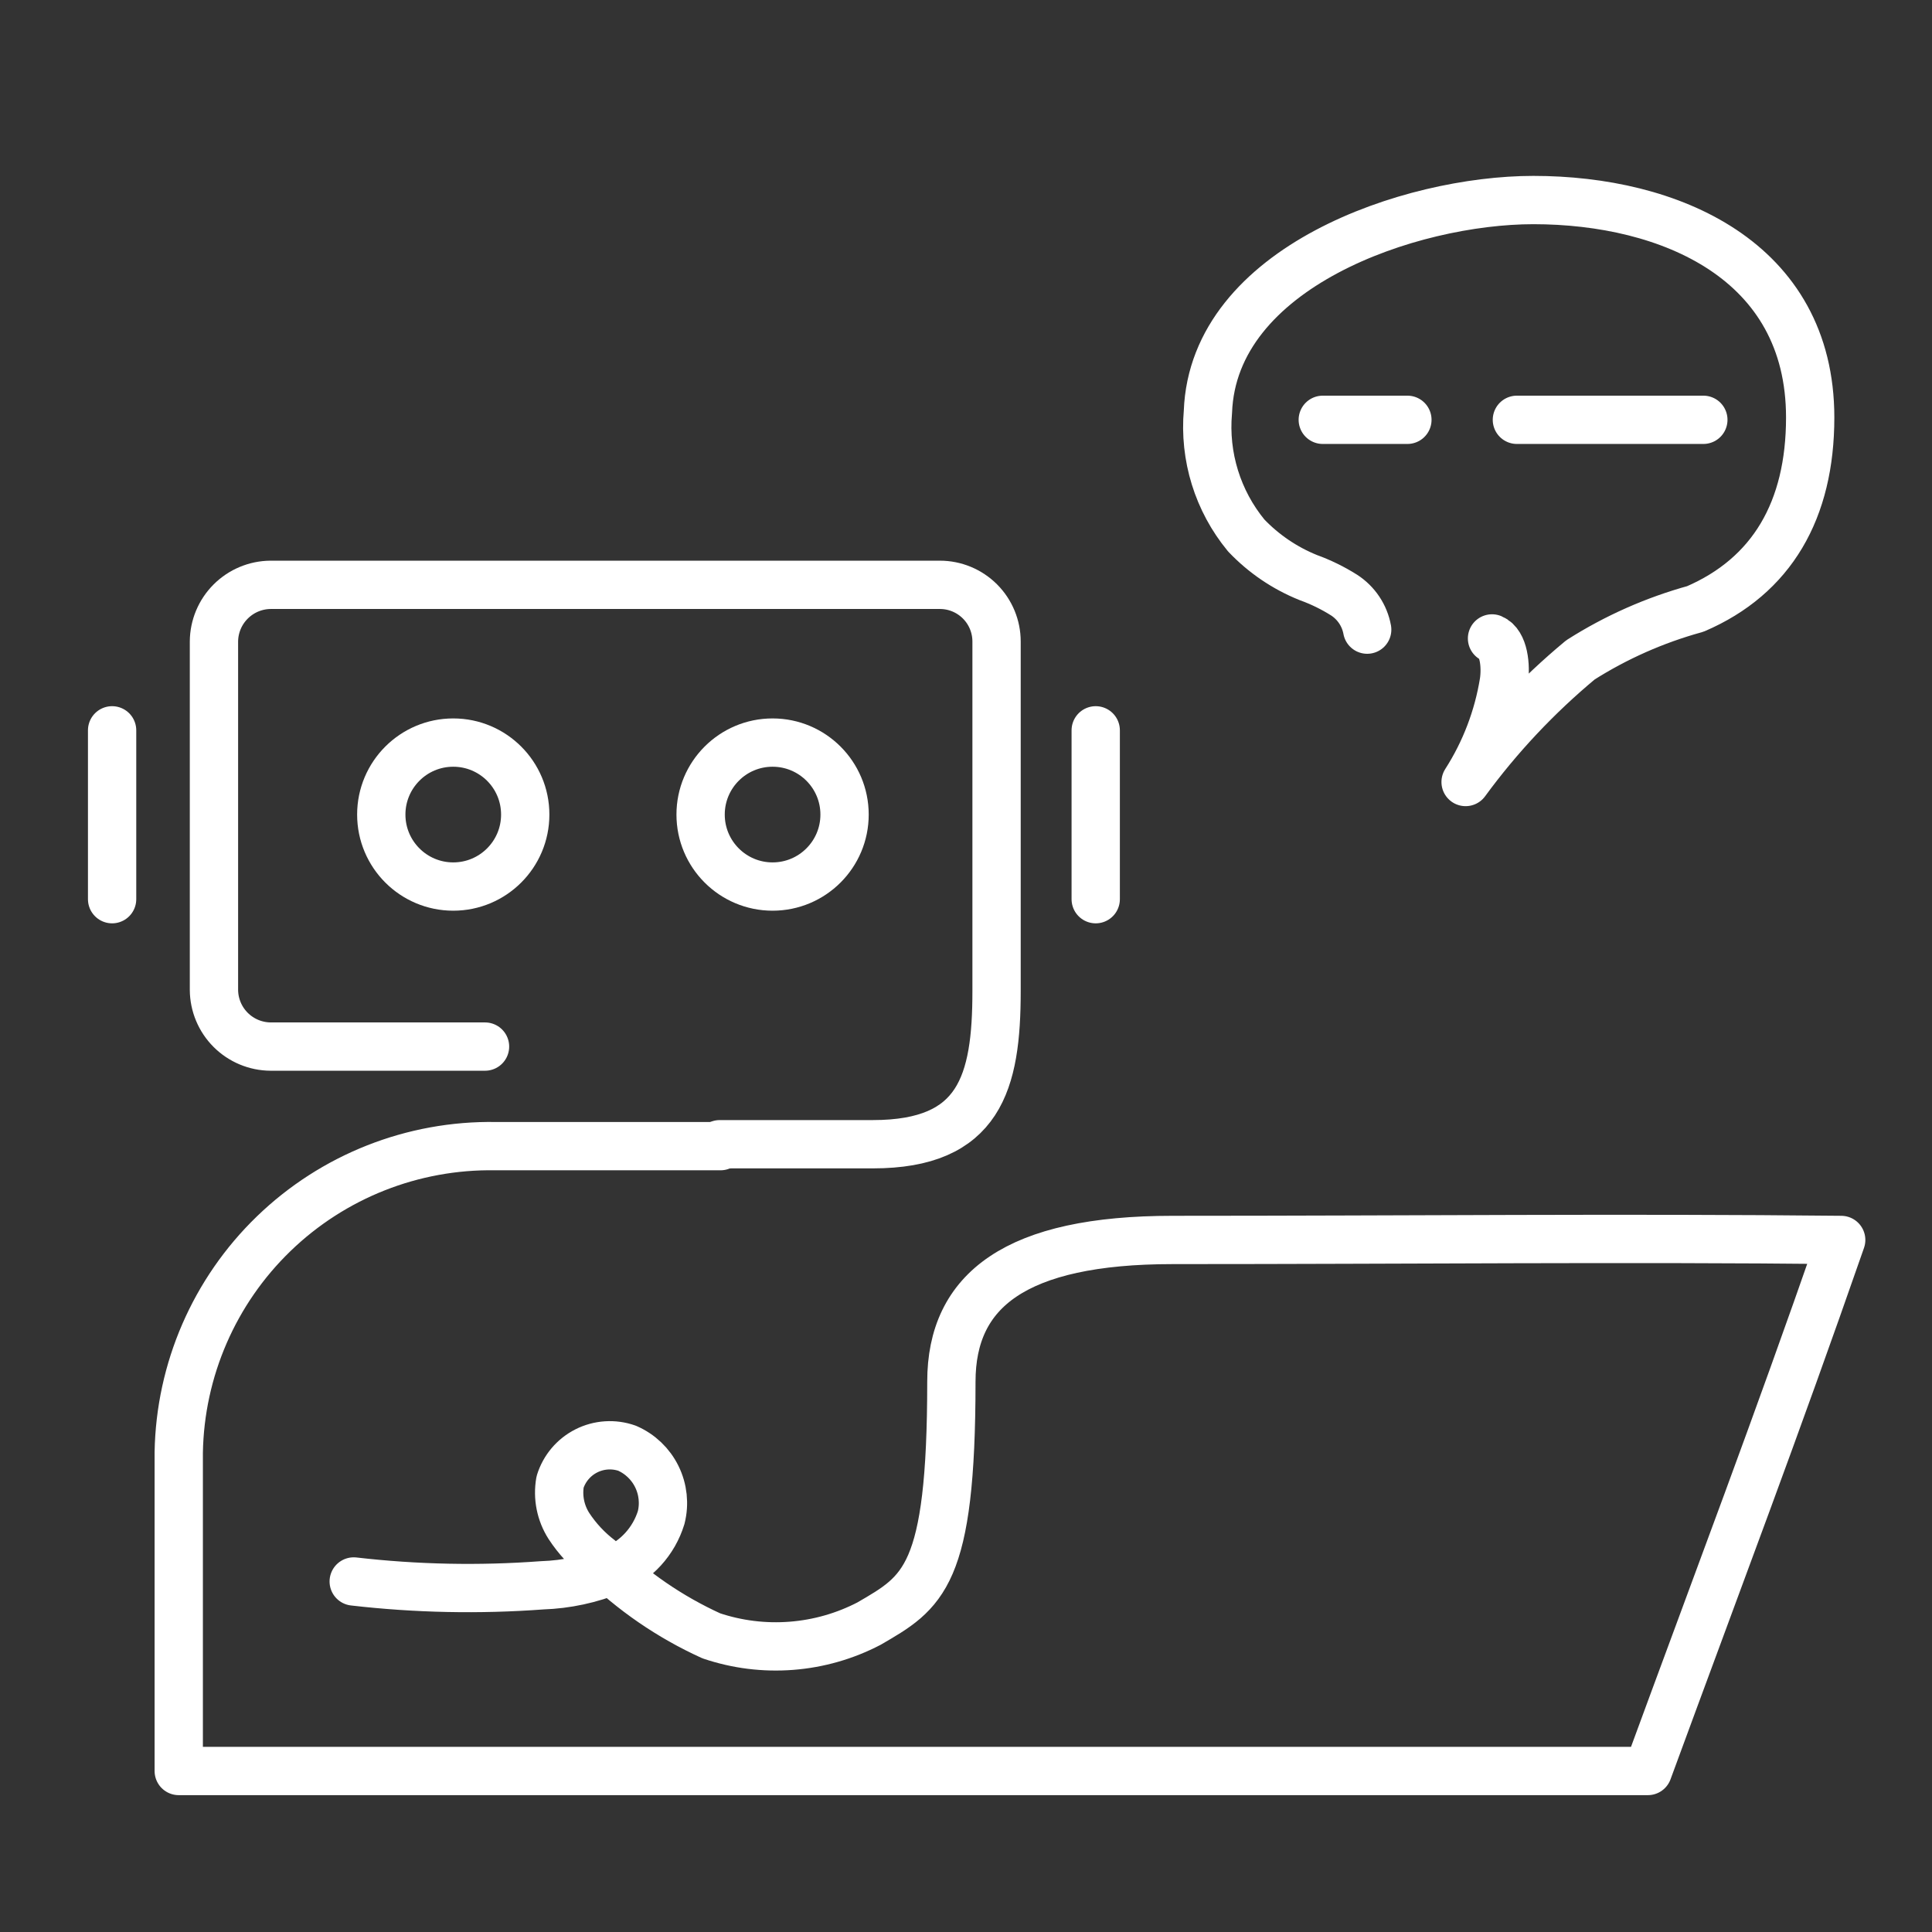
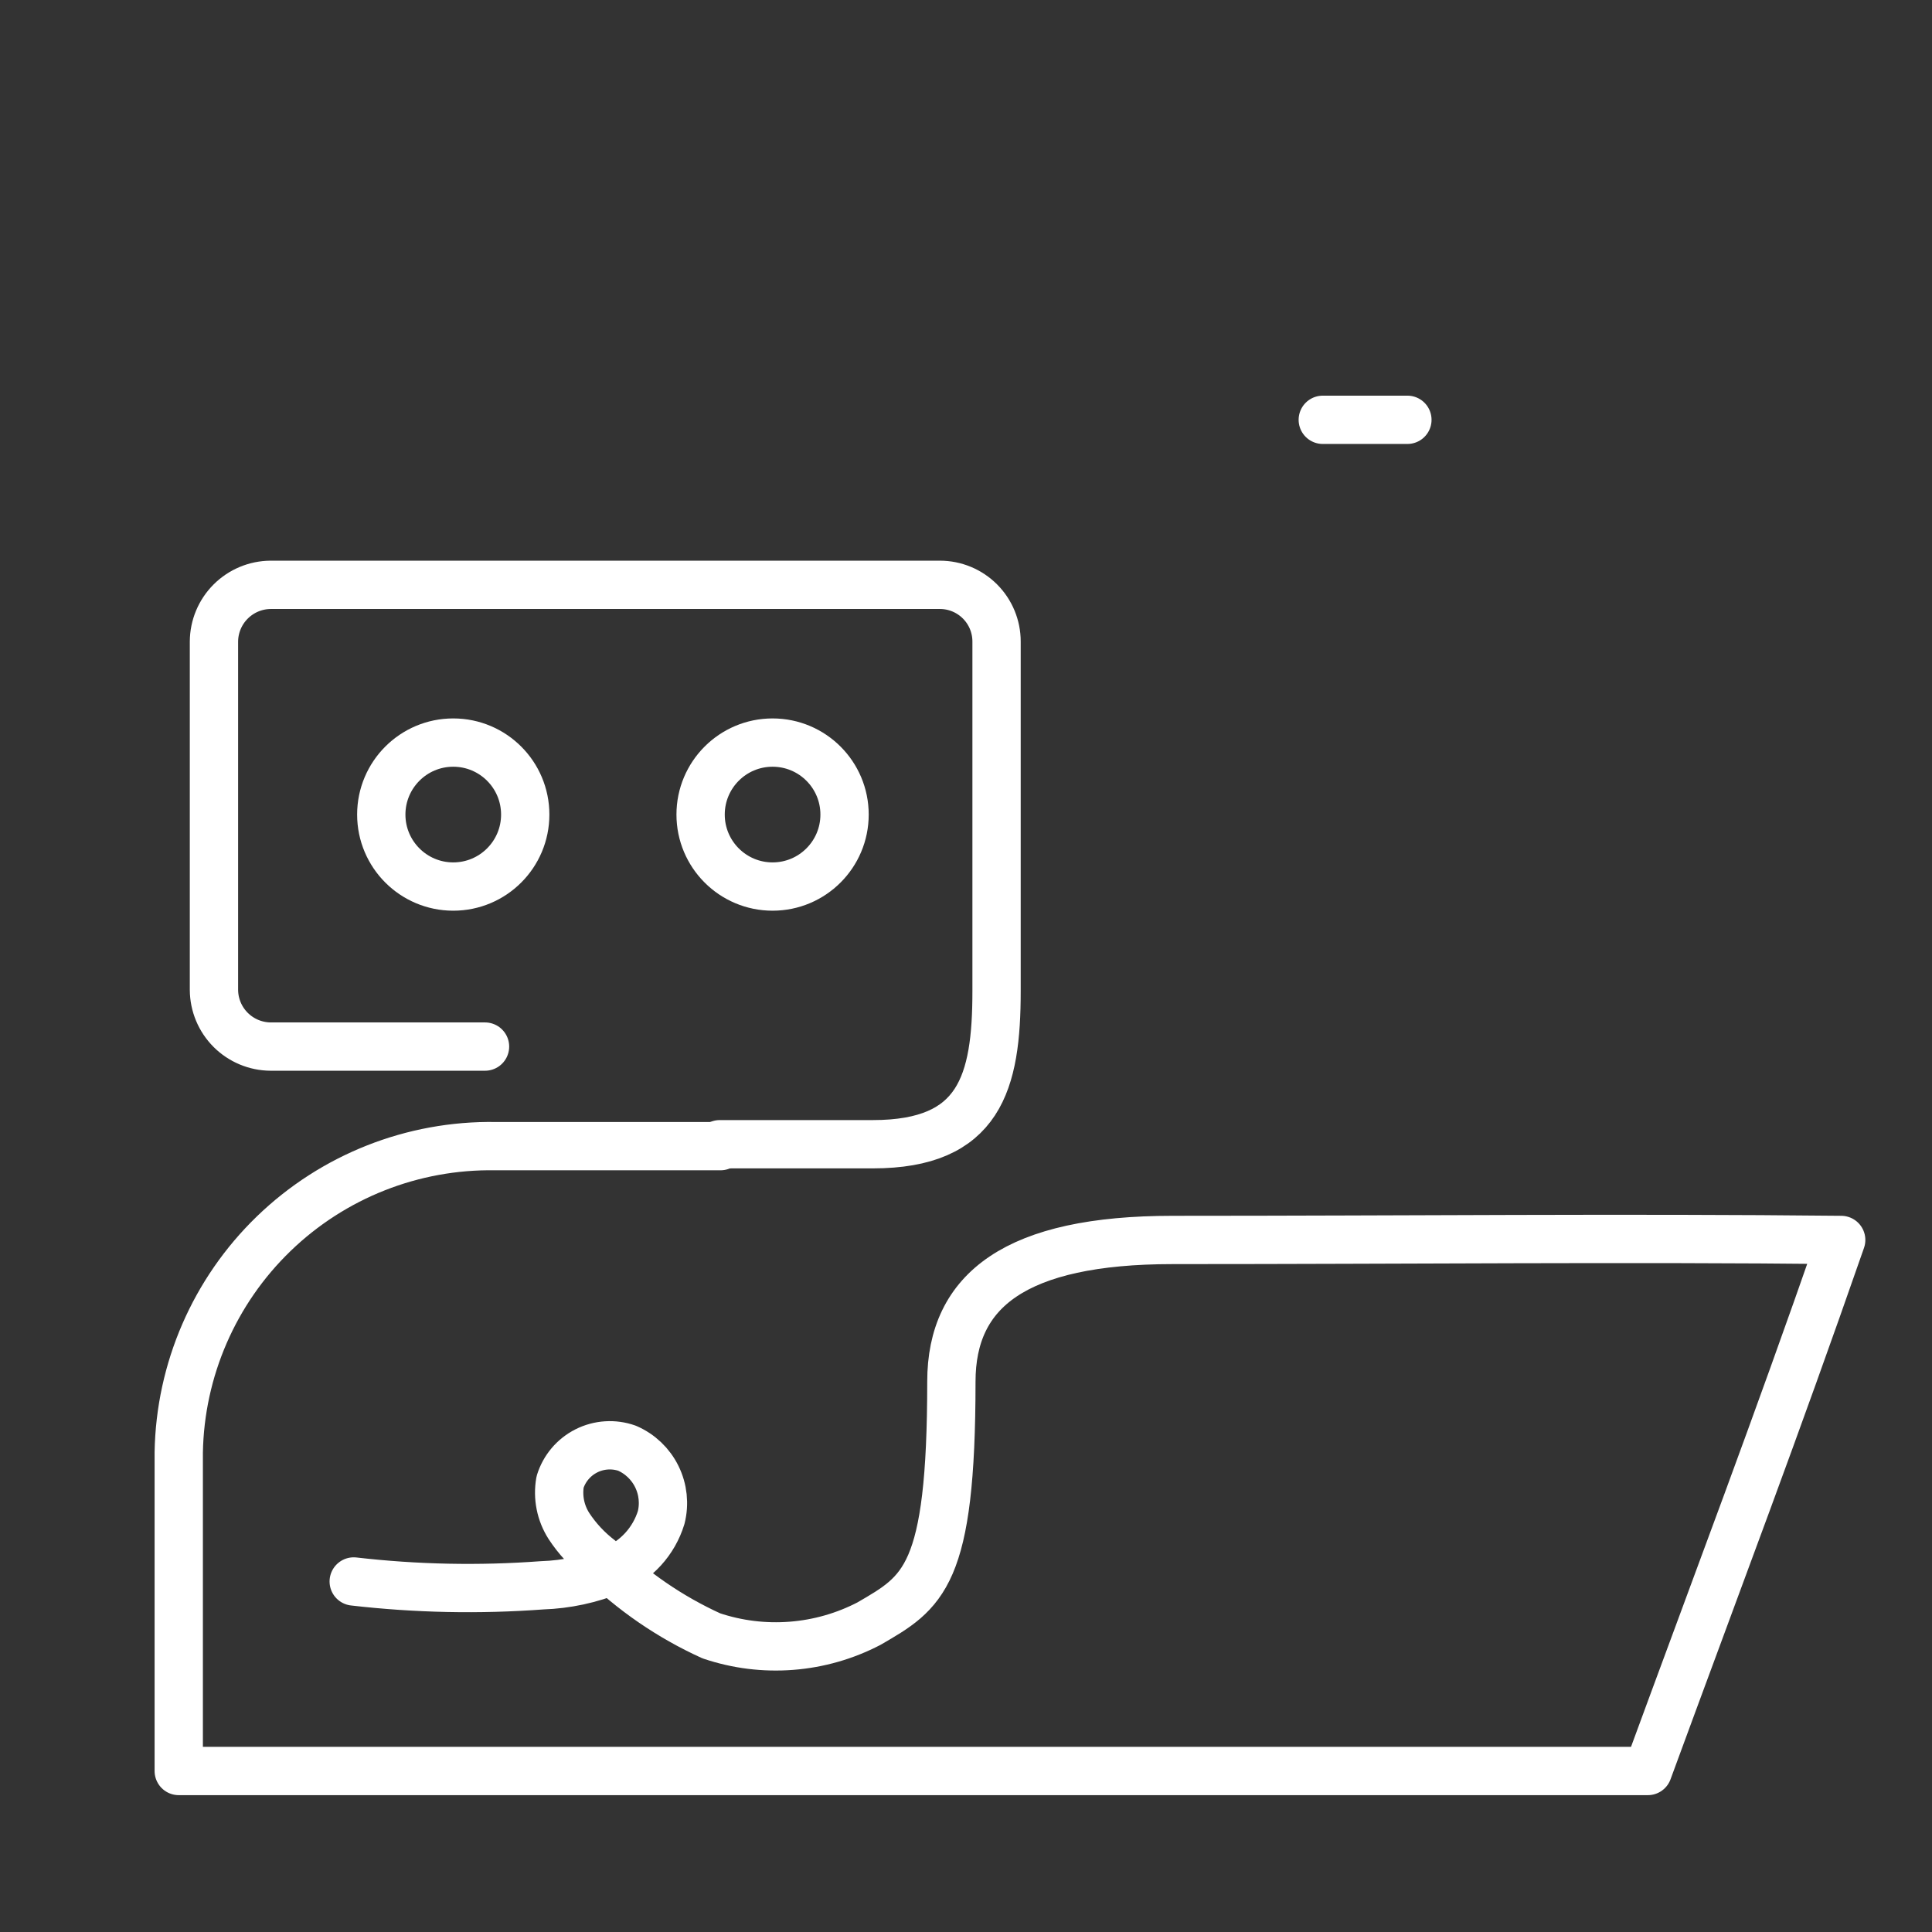
<svg xmlns="http://www.w3.org/2000/svg" viewBox="0 0 120 120" fill="none">
  <rect x="0" y="0" width="120" height="120" fill="#333333" stroke="none" />
-   <path d="M84.919 39.108C84.839 38.673 84.671 38.258 84.426 37.891C84.18 37.523 83.863 37.208 83.492 36.967C82.789 36.522 82.039 36.156 81.257 35.873C79.8 35.286 78.487 34.395 77.404 33.257C75.634 31.108 74.78 28.349 75.026 25.576C75.359 16.587 87.606 12.425 95.24 12.425C103.706 12.425 112.434 16.159 112.434 25.933C112.434 31.688 110.056 35.778 105.3 37.823C102.778 38.517 100.373 39.583 98.165 40.986C95.485 43.213 93.089 45.761 91.031 48.572C92.243 46.681 93.053 44.56 93.409 42.342C93.552 41.343 93.409 39.964 92.672 39.654" stroke="white" stroke-width="3" stroke-linecap="round" stroke-linejoin="round" />
  <path d="M82.16 26.075H87.416" stroke="white" stroke-width="3" stroke-linecap="round" stroke-linejoin="round" />
-   <path d="M68.057 45.362V55.85" stroke="white" stroke-width="3" stroke-linecap="round" stroke-linejoin="round" />
-   <path d="M94.217 26.075H105.798" stroke="white" stroke-width="3" stroke-linecap="round" stroke-linejoin="round" />
  <path d="M28.152 55.065C30.622 55.065 32.623 53.063 32.623 50.594C32.623 48.125 30.622 46.123 28.152 46.123C25.683 46.123 23.682 48.125 23.682 50.594C23.682 53.063 25.683 55.065 28.152 55.065Z" stroke="white" stroke-width="3" stroke-linecap="round" stroke-linejoin="round" />
  <path d="M47.986 55.065C50.456 55.065 52.457 53.063 52.457 50.594C52.457 48.125 50.456 46.123 47.986 46.123C45.517 46.123 43.516 48.125 43.516 50.594C43.516 53.063 45.517 55.065 47.986 55.065Z" stroke="white" stroke-width="3" stroke-linecap="round" stroke-linejoin="round" />
  <path d="M21.97 98.228C25.854 98.676 29.771 98.756 33.67 98.466C35.19 98.416 36.688 98.094 38.093 97.515C38.799 97.225 39.431 96.783 39.945 96.22C40.459 95.656 40.842 94.986 41.066 94.257C41.28 93.405 41.185 92.505 40.797 91.717C40.41 90.928 39.755 90.303 38.95 89.953C38.539 89.808 38.104 89.748 37.67 89.776C37.236 89.804 36.812 89.919 36.424 90.114C36.035 90.31 35.69 90.581 35.409 90.913C35.128 91.245 34.917 91.63 34.788 92.045C34.622 92.993 34.817 93.969 35.335 94.78C35.855 95.574 36.506 96.274 37.261 96.849C39.271 98.828 41.614 100.438 44.181 101.605C45.782 102.144 47.474 102.354 49.158 102.223C50.842 102.093 52.481 101.624 53.979 100.844C57.333 98.894 59.092 97.967 59.092 85.815C59.092 80.131 63.088 77.016 72.838 77.016C87.487 77.016 100.971 76.873 114.36 77.016C110.222 88.906 106.893 97.634 102.351 110C75.739 110 59.116 110 32.505 110C26.25 110 17.237 110 11.102 110V100.488V98.3V90.214C11.189 85.084 13.31 80.198 16.998 76.631C20.685 73.064 25.639 71.106 30.769 71.189H44.752" stroke="white" stroke-width="3" stroke-linecap="round" stroke-linejoin="round" />
-   <path d="M6.963 45.362V55.85" stroke="white" stroke-width="3" stroke-linecap="round" stroke-linejoin="round" />
  <path d="M44.704 71.07H54.217C60.852 71.07 61.898 67.265 61.898 61.557V39.845C61.898 38.911 61.527 38.016 60.867 37.356C60.207 36.696 59.312 36.325 58.379 36.325H16.809C15.877 36.331 14.986 36.704 14.327 37.363C13.668 38.022 13.295 38.913 13.289 39.845V61.486C13.295 62.417 13.668 63.309 14.327 63.968C14.986 64.626 15.877 64.999 16.809 65.005H30.126" stroke="white" stroke-width="3" stroke-linecap="round" stroke-linejoin="round" />
</svg>